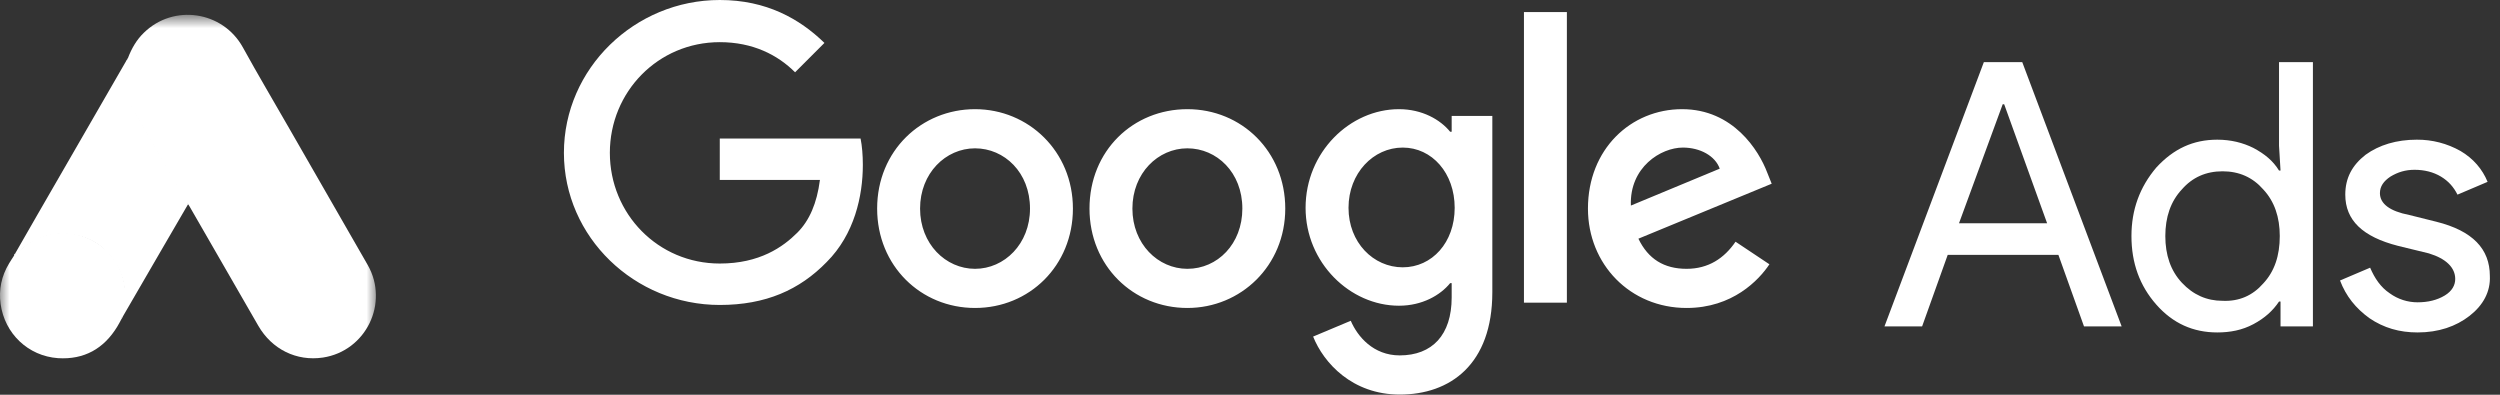
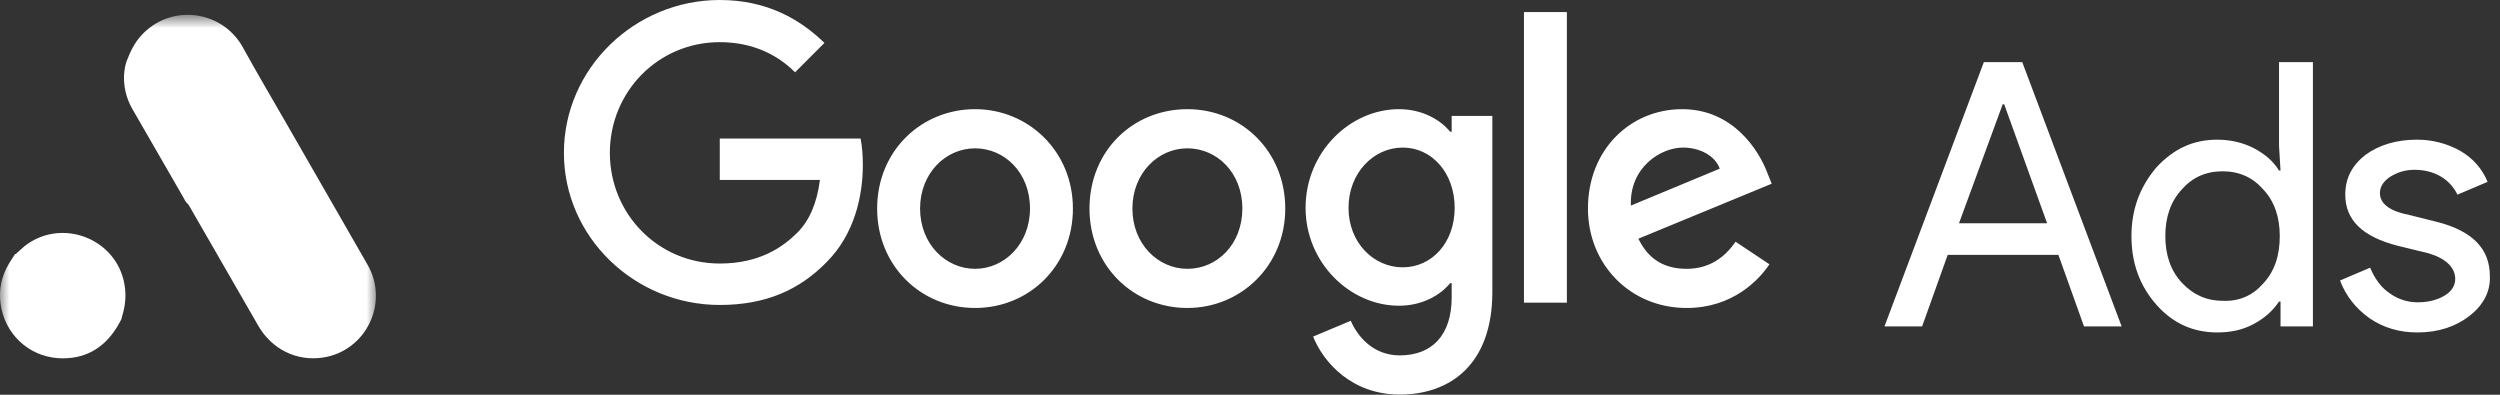
<svg xmlns="http://www.w3.org/2000/svg" width="133" height="21" viewBox="0 0 133 21" fill="none">
  <rect x="0" y="0" width="133" height="21" fill="#333333" stroke="none" />
  <g clip-path="url(#clip0_2438_851)">
    <mask id="mask0_2438_851" style="mask-type:luminance" maskUnits="userSpaceOnUse" x="-1" y="0" width="22" height="26">
      <path d="M-0.113 0.786H20.096V25.981H-0.113V0.786Z" fill="white" />
    </mask>
    <g mask="url(#mask0_2438_851)">
      <path d="M6.806 3.09C6.999 2.582 7.265 2.115 7.66 1.737C9.238 0.198 11.848 0.585 12.919 2.518C13.725 3.984 14.579 5.418 15.408 6.867L19.564 14.1C20.716 16.122 19.468 18.675 17.18 19.022C15.779 19.231 14.466 18.587 13.741 17.33L10.084 10.983C10.06 10.935 10.028 10.895 9.996 10.854C9.867 10.75 9.81 10.597 9.73 10.46L7.04 5.796C6.725 5.248 6.58 4.652 6.597 4.024C6.621 3.702 6.661 3.38 6.806 3.09Z" fill="white" />
-       <path d="M6.806 3.09C6.734 3.38 6.669 3.67 6.653 3.976C6.629 4.652 6.798 5.281 7.136 5.869L9.786 10.452C9.867 10.588 9.931 10.725 10.012 10.854L8.554 13.359L6.516 16.871C6.484 16.871 6.476 16.855 6.468 16.831C6.46 16.766 6.484 16.71 6.5 16.645C6.83 15.437 6.556 14.366 5.727 13.448C5.219 12.892 4.575 12.578 3.834 12.473C2.867 12.336 2.013 12.586 1.248 13.19C1.111 13.295 1.023 13.448 0.862 13.528C0.829 13.528 0.813 13.512 0.805 13.488L1.957 11.482L6.75 3.178C6.766 3.146 6.79 3.122 6.806 3.09Z" fill="white" />
      <path d="M0.838 13.512L1.297 13.102C3.254 11.555 6.194 12.675 6.621 15.123C6.725 15.711 6.669 16.275 6.492 16.839C6.484 16.887 6.476 16.927 6.46 16.976C6.387 17.105 6.323 17.242 6.242 17.37C5.525 18.555 4.47 19.142 3.085 19.054C1.498 18.941 0.25 17.749 0.032 16.17C-0.073 15.405 0.08 14.688 0.475 14.028C0.556 13.883 0.652 13.754 0.741 13.609C0.781 13.577 0.765 13.512 0.838 13.512Z" fill="white" />
-       <path d="M0.838 13.512C0.805 13.544 0.805 13.601 0.749 13.609C0.741 13.553 0.773 13.52 0.805 13.48L0.838 13.512Z" fill="white" />
-       <path d="M6.46 16.976C6.427 16.919 6.46 16.879 6.492 16.839L6.524 16.871L6.46 16.976Z" fill="white" />
    </g>
  </g>
  <path d="M38.292 0C33.766 0 30 3.645 30 8.132C30 12.618 33.766 16.224 38.292 16.224C40.736 16.224 42.538 15.422 43.98 13.94C45.462 12.458 45.903 10.415 45.903 8.773C45.903 8.252 45.863 7.771 45.783 7.371H38.292V9.574H43.62C43.46 10.816 43.059 11.737 42.418 12.378C41.657 13.139 40.415 14.02 38.292 14.02C35.007 14.02 32.444 11.377 32.444 8.132C32.444 4.887 35.007 2.243 38.292 2.243C40.055 2.243 41.377 2.924 42.298 3.846L43.86 2.283C42.538 1.001 40.776 0 38.292 0ZM51.872 5.808C49.028 5.808 46.664 8.012 46.664 11.096C46.664 14.141 48.988 16.384 51.872 16.384C54.756 16.384 57.079 14.141 57.079 11.096C57.079 8.052 54.716 5.808 51.872 5.808ZM51.872 14.301C50.31 14.301 48.948 12.979 48.948 11.096C48.948 9.213 50.31 7.891 51.872 7.891C53.434 7.891 54.796 9.173 54.796 11.096C54.796 12.979 53.434 14.301 51.872 14.301ZM63.168 5.808C60.284 5.808 57.961 8.012 57.961 11.096C57.961 14.141 60.284 16.384 63.168 16.384C66.012 16.384 68.376 14.141 68.376 11.096C68.376 8.052 66.052 5.808 63.168 5.808ZM63.168 14.301C61.606 14.301 60.244 12.979 60.244 11.096C60.244 9.213 61.606 7.891 63.168 7.891C64.731 7.891 66.093 9.173 66.093 11.096C66.093 12.979 64.771 14.301 63.168 14.301ZM74.425 5.808C71.821 5.808 69.457 8.092 69.457 11.056C69.457 13.98 71.821 16.264 74.425 16.264C75.666 16.264 76.628 15.703 77.149 15.062H77.229V15.823C77.229 17.826 76.187 18.907 74.465 18.907C73.063 18.907 72.221 17.906 71.861 17.065L69.858 17.906C70.419 19.308 71.941 20.991 74.465 20.991C77.149 20.991 79.392 19.388 79.392 15.543V6.169H77.229V7.01H77.149C76.628 6.369 75.666 5.808 74.425 5.808ZM74.625 14.221C73.063 14.221 71.741 12.899 71.741 11.056C71.741 9.213 73.063 7.851 74.625 7.851C76.187 7.851 77.389 9.213 77.389 11.056C77.389 12.899 76.187 14.221 74.625 14.221ZM81.074 0.641H83.358V16.103H81.074V0.641ZM89.487 5.808C86.763 5.808 84.479 7.932 84.479 11.096C84.479 14.06 86.723 16.384 89.727 16.384C92.171 16.384 93.573 14.902 94.133 14.06L92.331 12.859C91.73 13.74 90.889 14.301 89.727 14.301C88.525 14.301 87.684 13.78 87.163 12.698L94.254 9.774L94.013 9.173C93.573 8.012 92.21 5.808 89.487 5.808ZM86.763 10.936C86.683 8.893 88.365 7.851 89.527 7.851C90.448 7.851 91.249 8.292 91.49 8.973L86.763 10.936Z" fill="white" />
  <path d="M100.254 17.365L105.541 3.305H107.584L112.872 17.365H110.869L109.507 13.56H103.618L102.256 17.365H100.254ZM104.219 11.877H108.906L106.623 5.548H106.543L104.219 11.877ZM114.715 16.204C113.833 15.202 113.393 14 113.393 12.558C113.393 11.156 113.833 9.954 114.715 8.913C115.636 7.912 116.677 7.431 117.959 7.431C118.68 7.431 119.321 7.591 119.882 7.871C120.483 8.192 120.924 8.552 121.244 9.073H121.324L121.244 7.751V3.305H123.047V17.365H121.324V16.043H121.244C120.924 16.524 120.483 16.925 119.882 17.245C119.281 17.566 118.64 17.686 117.959 17.686C116.677 17.686 115.596 17.205 114.715 16.204ZM120.403 15.082C121.004 14.441 121.284 13.6 121.284 12.558C121.284 11.557 121.004 10.716 120.403 10.075C119.842 9.434 119.121 9.113 118.24 9.113C117.358 9.113 116.637 9.434 116.077 10.075C115.476 10.716 115.195 11.557 115.195 12.558C115.195 13.56 115.476 14.401 116.077 15.042C116.677 15.683 117.398 16.003 118.24 16.003C119.121 16.043 119.842 15.723 120.403 15.082ZM131.379 16.805C130.658 17.365 129.736 17.686 128.615 17.686C127.653 17.686 126.812 17.445 126.051 16.925C125.33 16.404 124.809 15.763 124.489 14.922L126.091 14.241C126.331 14.802 126.652 15.282 127.133 15.603C127.573 15.923 128.094 16.083 128.615 16.083C129.176 16.083 129.656 15.963 130.057 15.723C130.458 15.482 130.618 15.162 130.618 14.842C130.618 14.241 130.137 13.76 129.216 13.48L127.573 13.079C125.691 12.598 124.769 11.717 124.769 10.355C124.769 9.474 125.13 8.793 125.851 8.232C126.572 7.711 127.493 7.431 128.575 7.431C129.388 7.425 130.189 7.632 130.898 8.032C131.579 8.432 132.06 8.993 132.34 9.674L130.738 10.355C130.538 9.954 130.257 9.634 129.857 9.394C129.456 9.153 128.975 9.033 128.455 9.033C127.974 9.033 127.573 9.153 127.173 9.394C126.812 9.634 126.612 9.914 126.612 10.275C126.612 10.836 127.133 11.236 128.174 11.437L129.616 11.797C131.539 12.278 132.46 13.239 132.46 14.681C132.5 15.523 132.1 16.244 131.379 16.805Z" fill="white" />
  <defs>
    <clipPath id="clip0_2438_851">
      <rect width="20" height="20" fill="white" />
    </clipPath>
  </defs>
</svg>